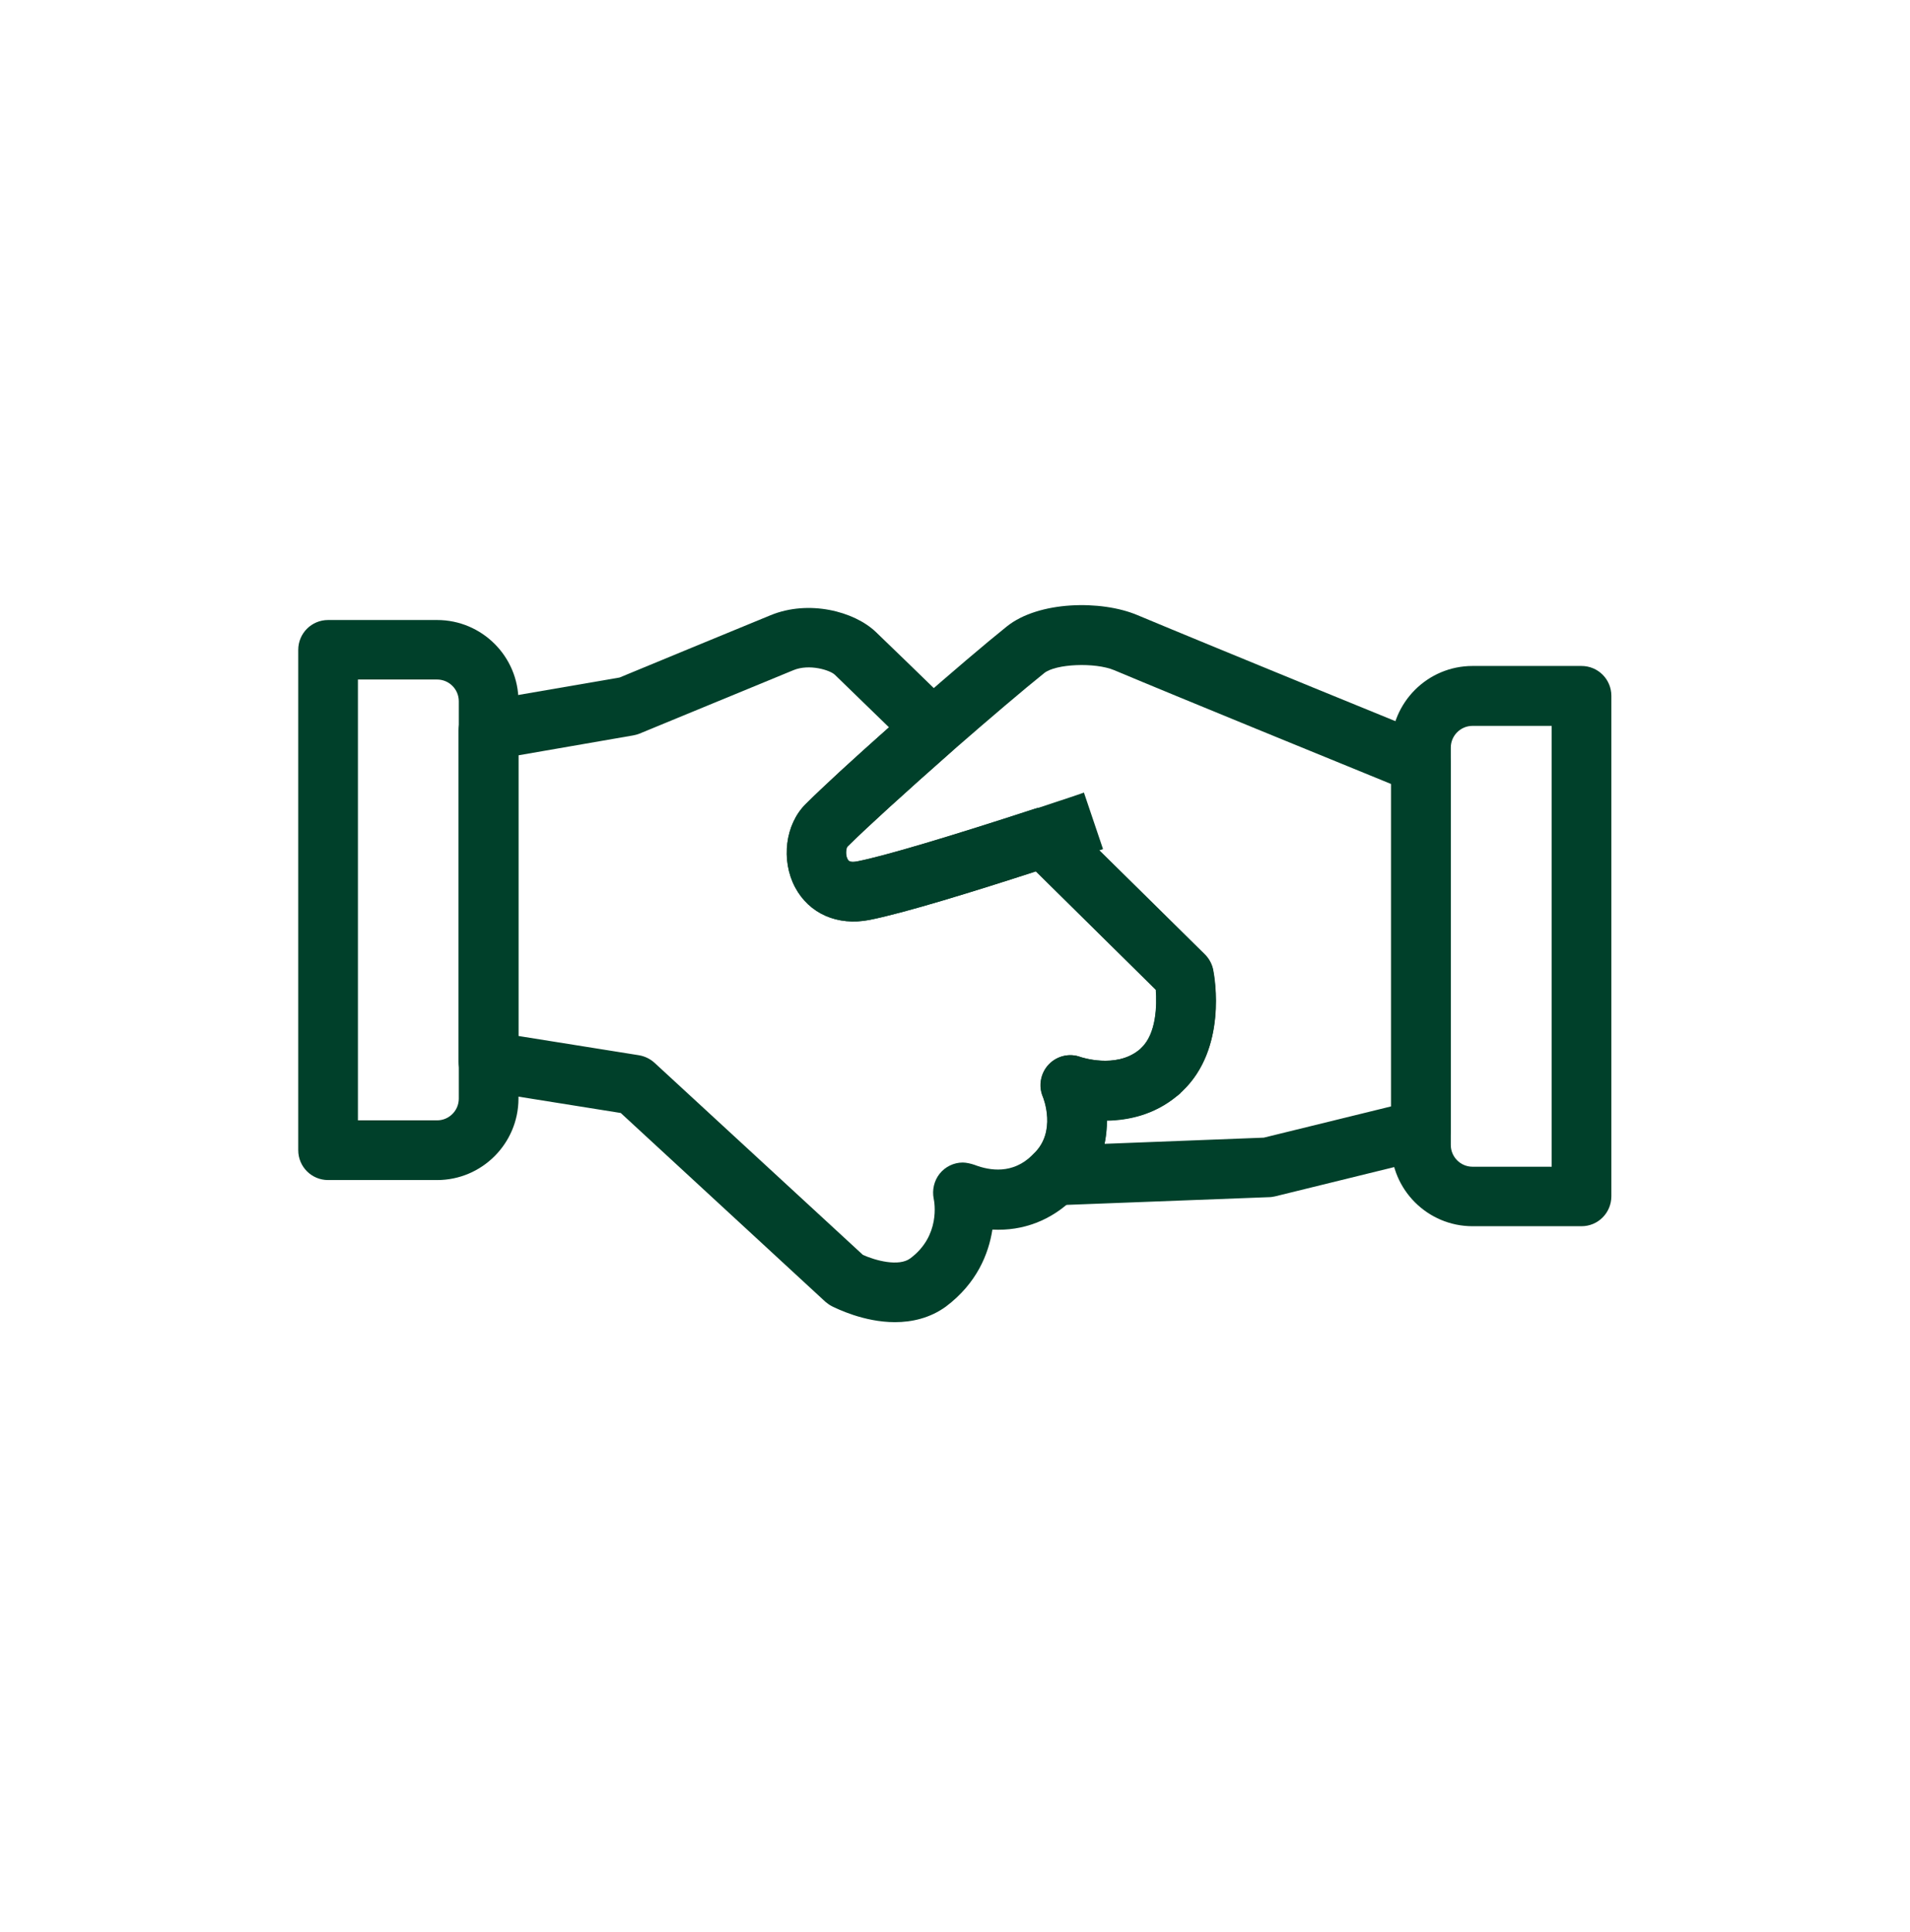
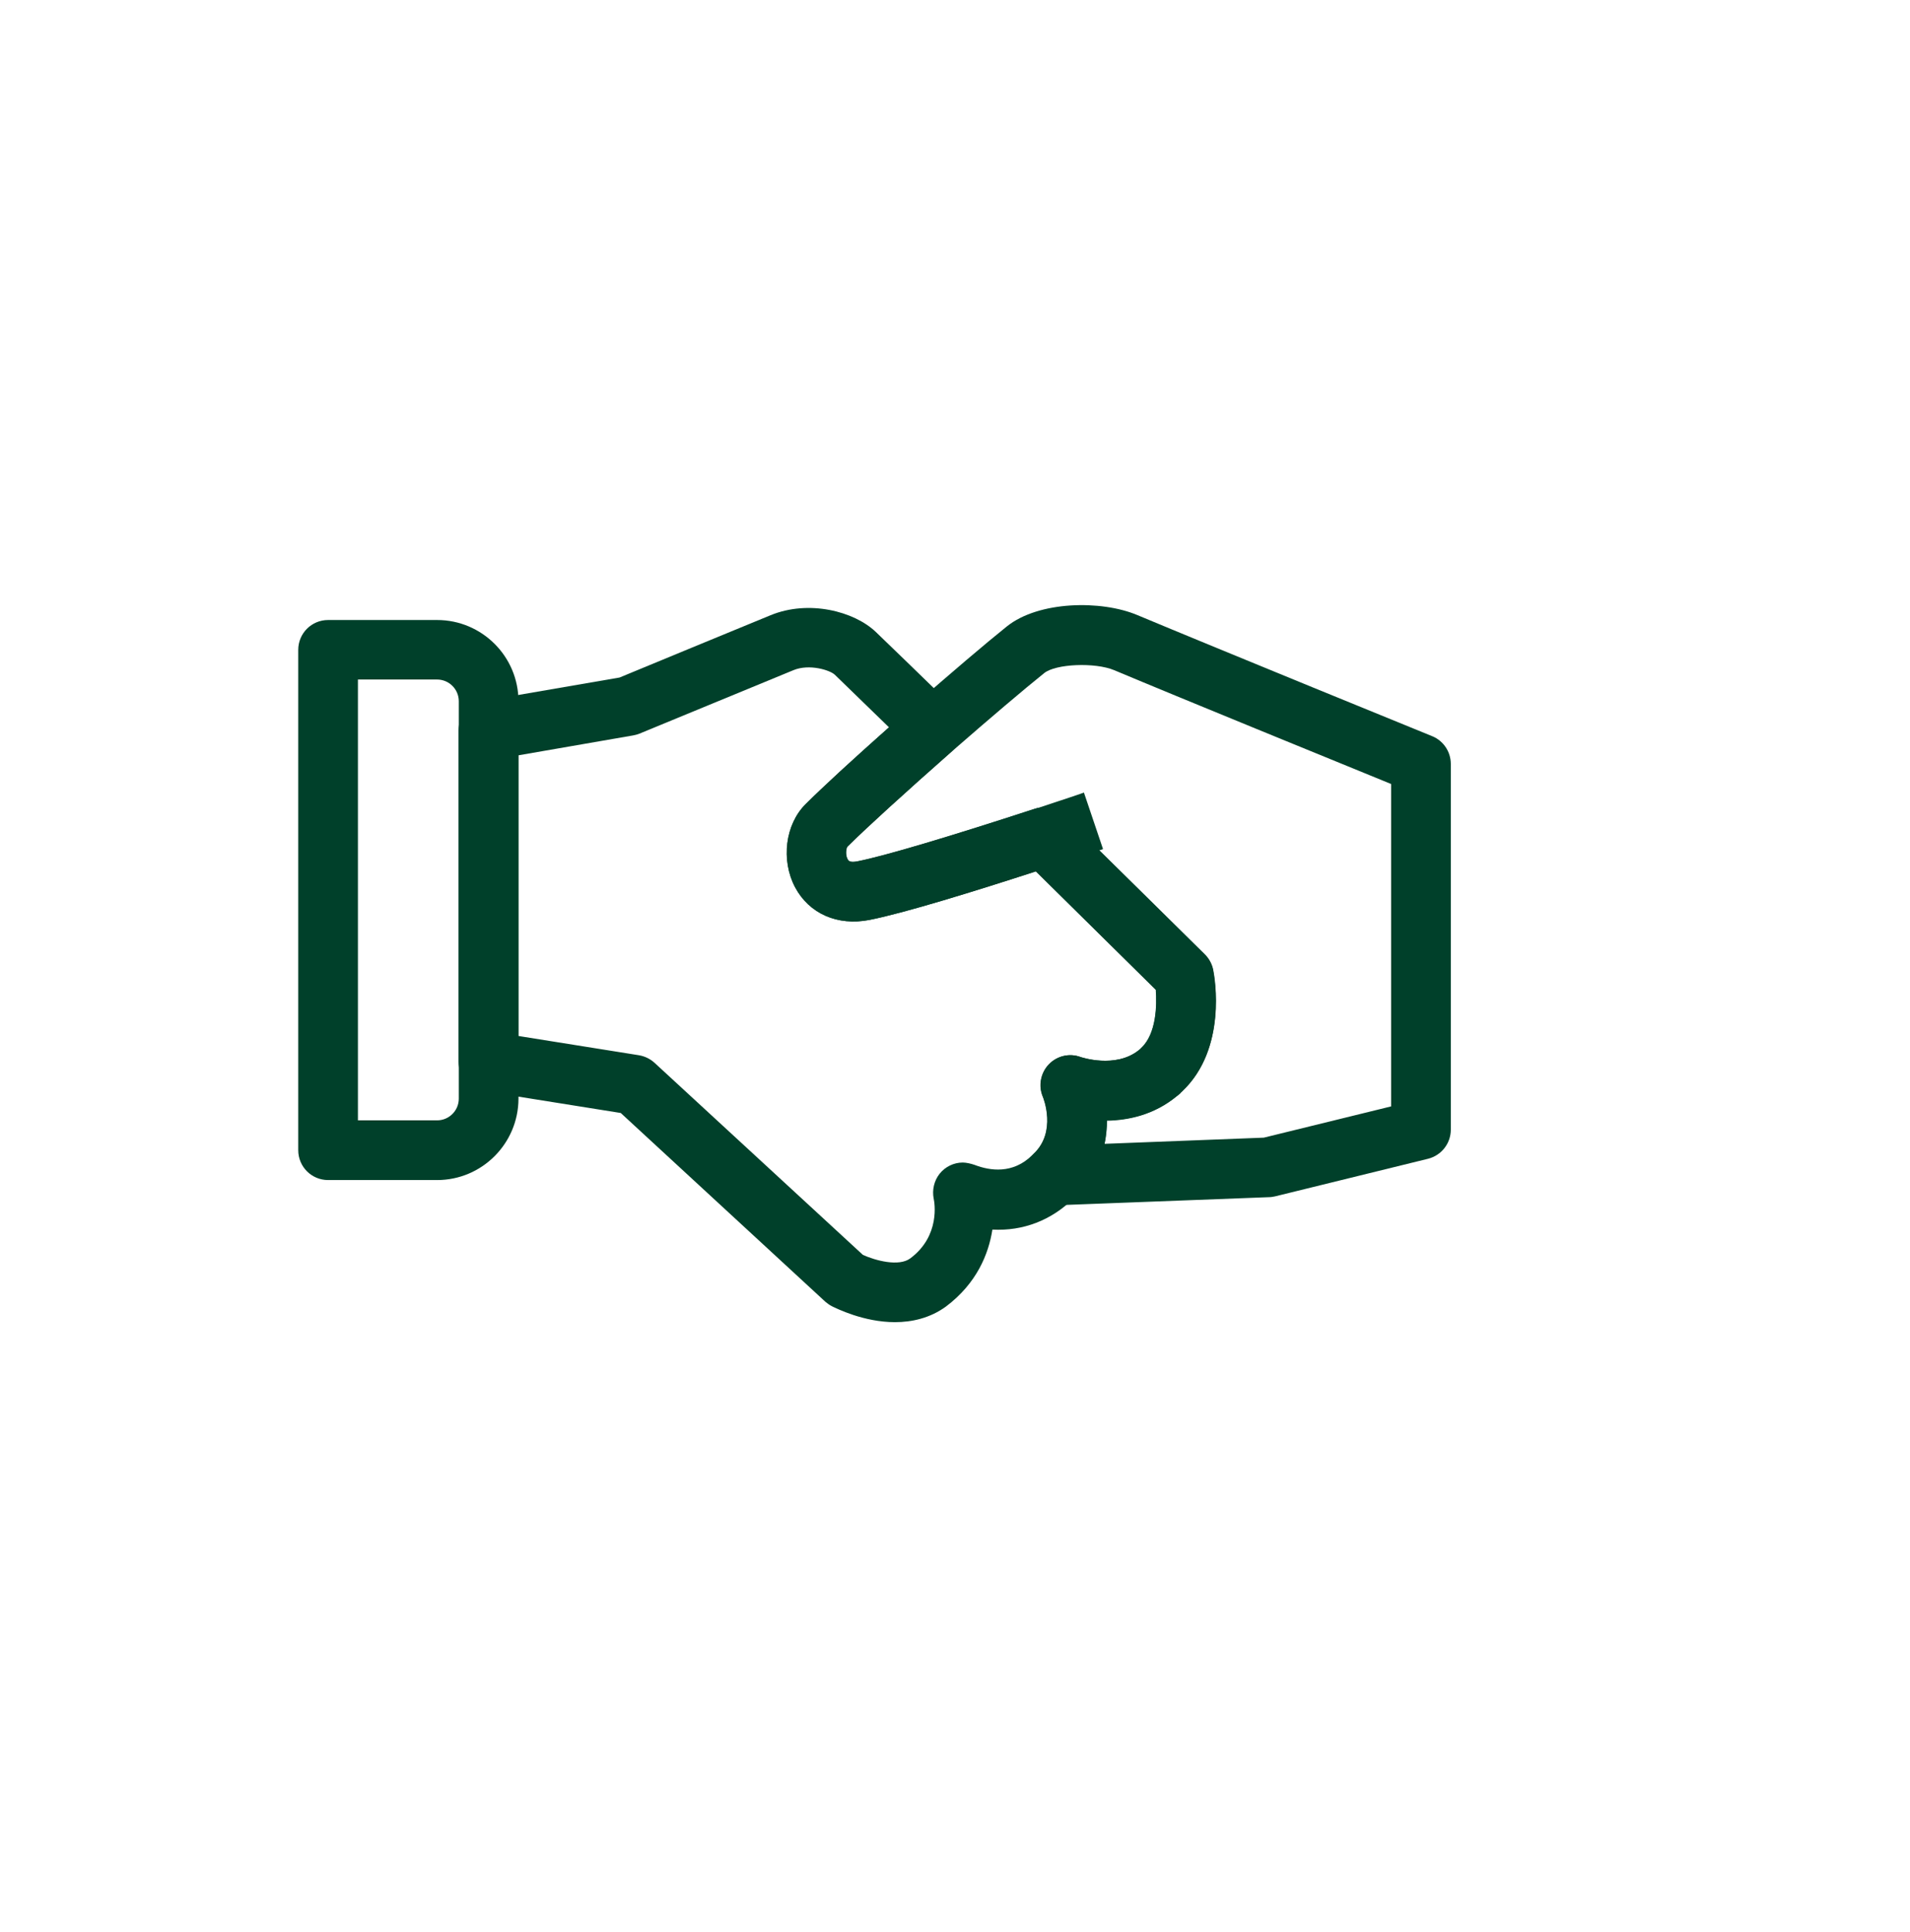
<svg xmlns="http://www.w3.org/2000/svg" width="88" height="89" viewBox="0 0 88 89" fill="none">
  <path d="M48.565 55.516C48.015 55.516 47.511 55.186 47.3 54.673C47.08 54.141 47.208 53.536 47.63 53.142C48.703 52.133 48.079 50.575 48.052 50.511C47.841 50.007 47.951 49.42 48.327 49.026C48.703 48.632 49.28 48.494 49.793 48.687C49.803 48.687 51.398 49.237 52.479 48.366C52.498 48.347 52.516 48.329 52.534 48.32C52.553 48.302 52.571 48.283 52.589 48.265C53.286 47.614 53.313 46.294 53.258 45.588C52.452 44.791 50.252 42.618 47.731 40.134C44.962 41.033 41.653 42.059 40.058 42.371C38.592 42.655 37.29 42.087 36.639 40.867C35.979 39.621 36.181 37.971 37.125 37.036C38.078 36.092 39.875 34.451 42.075 32.517C43.826 30.986 45.439 29.611 46.392 28.85C47.859 27.677 50.737 27.631 52.397 28.328C55.898 29.794 65.89 33.873 65.991 33.91C66.504 34.121 66.843 34.625 66.843 35.184V52.032C66.843 52.665 66.412 53.215 65.798 53.371L58.749 55.103C58.657 55.122 58.566 55.14 58.474 55.14L48.611 55.516C48.593 55.516 48.574 55.516 48.565 55.516ZM51.003 51.602C51.003 51.95 50.967 52.317 50.893 52.683L58.227 52.399L64.093 50.96V36.11C61.582 35.083 54.23 32.086 51.333 30.867C50.453 30.5 48.638 30.573 48.107 31.004C47.181 31.747 45.604 33.085 43.881 34.588C41.727 36.486 39.967 38.09 39.05 38.988C38.986 39.062 38.94 39.392 39.068 39.593C39.096 39.639 39.16 39.74 39.517 39.667C40.764 39.419 43.661 38.558 47.657 37.256C48.143 37.1 48.684 37.219 49.051 37.586C52.507 40.987 55.513 43.957 55.513 43.957C55.706 44.149 55.843 44.397 55.898 44.672C55.972 45.038 56.531 48.256 54.514 50.218C54.422 50.318 54.312 50.41 54.203 50.492C53.167 51.345 51.984 51.583 51.003 51.602ZM52.635 48.238C52.626 48.247 52.617 48.247 52.608 48.256C52.617 48.256 52.626 48.247 52.635 48.238Z" fill="#00402A" />
  <path d="M48.519 39.877L47.667 37.265C49.005 36.825 49.94 36.513 49.94 36.504L50.82 39.108C50.82 39.108 49.876 39.428 48.519 39.877Z" fill="#00402A" />
-   <path d="M41.232 60.897C39.792 60.897 38.537 60.264 38.326 60.163C38.216 60.108 38.124 60.035 38.032 59.962L28.6 51.263L22.284 50.254C21.615 50.144 21.129 49.576 21.129 48.898V33.644C21.129 32.975 21.615 32.407 22.266 32.288L28.545 31.206C29.398 30.848 33.898 28.997 35.502 28.337C37.263 27.613 39.352 28.153 40.352 29.107C41.259 29.978 42.515 31.197 43.927 32.572C44.202 32.838 44.348 33.204 44.339 33.589C44.33 33.974 44.156 34.332 43.872 34.588C41.718 36.486 39.948 38.09 39.041 38.998C38.977 39.071 38.931 39.401 39.059 39.603C39.087 39.648 39.151 39.749 39.508 39.676C40.755 39.428 43.652 38.567 47.648 37.265C48.134 37.109 48.675 37.228 49.042 37.595C52.498 40.996 55.504 43.966 55.504 43.966C55.697 44.158 55.834 44.406 55.889 44.681C55.962 45.048 56.54 48.329 54.45 50.282C54.441 50.291 54.441 50.291 54.432 50.3L54.422 50.291C54.413 50.3 54.404 50.309 54.395 50.328L54.404 50.337C54.358 50.373 54.312 50.419 54.267 50.456C54.258 50.465 54.248 50.474 54.23 50.483C53.176 51.354 51.993 51.602 50.994 51.62C50.994 52.775 50.637 54.086 49.5 55.158C49.491 55.168 49.472 55.186 49.463 55.195C48.437 56.213 47.126 56.708 45.723 56.634C45.549 57.743 45.017 59.1 43.578 60.182C42.845 60.713 42.011 60.897 41.232 60.897ZM39.756 57.798C40.324 58.055 41.415 58.358 41.947 57.954C43.331 56.918 43.056 55.378 43.019 55.213C42.937 54.81 43.038 54.379 43.294 54.058C43.551 53.738 43.945 53.545 44.358 53.545C44.523 53.545 44.752 53.6 44.907 53.655C45.623 53.93 46.667 54.077 47.547 53.215C47.575 53.188 47.593 53.169 47.621 53.142C48.693 52.133 48.07 50.575 48.042 50.511C47.832 50.007 47.942 49.42 48.318 49.026C48.693 48.632 49.271 48.494 49.784 48.687C49.793 48.687 51.388 49.237 52.47 48.366C52.488 48.357 52.498 48.338 52.516 48.329C52.516 48.329 52.562 48.293 52.58 48.265C53.277 47.614 53.304 46.294 53.249 45.588C52.443 44.791 50.242 42.618 47.722 40.134C44.953 41.033 41.644 42.059 40.049 42.371C38.583 42.655 37.281 42.087 36.63 40.868C35.97 39.621 36.172 37.971 37.116 37.036C37.895 36.257 39.261 35.001 40.957 33.498C39.985 32.553 39.123 31.719 38.463 31.078C38.243 30.867 37.29 30.564 36.557 30.867C34.778 31.6 29.462 33.791 29.462 33.791C29.37 33.828 29.269 33.855 29.168 33.873L23.879 34.79V47.715L29.443 48.604C29.709 48.65 29.957 48.769 30.158 48.953L39.756 57.798Z" fill="#00402A" />
+   <path d="M41.232 60.897C39.792 60.897 38.537 60.264 38.326 60.163C38.216 60.108 38.124 60.035 38.032 59.962L28.6 51.263L22.284 50.254C21.615 50.144 21.129 49.576 21.129 48.898V33.644C21.129 32.975 21.615 32.407 22.266 32.288L28.545 31.206C29.398 30.848 33.898 28.997 35.502 28.337C37.263 27.613 39.352 28.153 40.352 29.107C41.259 29.978 42.515 31.197 43.927 32.572C44.202 32.838 44.348 33.204 44.339 33.589C44.33 33.974 44.156 34.332 43.872 34.588C41.718 36.486 39.948 38.09 39.041 38.998C38.977 39.071 38.931 39.401 39.059 39.603C39.087 39.648 39.151 39.749 39.508 39.676C40.755 39.428 43.652 38.567 47.648 37.265C48.134 37.109 48.675 37.228 49.042 37.595C52.498 40.996 55.504 43.966 55.504 43.966C55.697 44.158 55.834 44.406 55.889 44.681C55.962 45.048 56.54 48.329 54.45 50.282C54.441 50.291 54.441 50.291 54.432 50.3L54.422 50.291C54.413 50.3 54.404 50.309 54.395 50.328L54.404 50.337C54.358 50.373 54.312 50.419 54.267 50.456C54.258 50.465 54.248 50.474 54.23 50.483C53.176 51.354 51.993 51.602 50.994 51.62C50.994 52.775 50.637 54.086 49.5 55.158C49.491 55.168 49.472 55.186 49.463 55.195C48.437 56.213 47.126 56.708 45.723 56.634C45.549 57.743 45.017 59.1 43.578 60.182C42.845 60.713 42.011 60.897 41.232 60.897ZM39.756 57.798C40.324 58.055 41.415 58.358 41.947 57.954C43.331 56.918 43.056 55.378 43.019 55.213C42.937 54.81 43.038 54.379 43.294 54.058C43.551 53.738 43.945 53.545 44.358 53.545C44.523 53.545 44.752 53.6 44.907 53.655C45.623 53.93 46.667 54.077 47.547 53.215C47.575 53.188 47.593 53.169 47.621 53.142C48.693 52.133 48.07 50.575 48.042 50.511C47.832 50.007 47.942 49.42 48.318 49.026C48.693 48.632 49.271 48.494 49.784 48.687C49.793 48.687 51.388 49.237 52.47 48.366C52.488 48.357 52.498 48.338 52.516 48.329C52.516 48.329 52.562 48.293 52.58 48.265C53.277 47.614 53.304 46.294 53.249 45.588C52.443 44.791 50.242 42.618 47.722 40.134C44.953 41.033 41.644 42.059 40.049 42.371C38.583 42.655 37.281 42.087 36.63 40.868C35.97 39.621 36.172 37.971 37.116 37.036C37.895 36.257 39.261 35.001 40.957 33.498C39.985 32.553 39.123 31.719 38.463 31.078C38.243 30.867 37.29 30.564 36.557 30.867C34.778 31.6 29.462 33.791 29.462 33.791C29.37 33.828 29.269 33.855 29.168 33.873L23.879 34.79V47.715L29.443 48.604C29.709 48.65 29.957 48.769 30.158 48.953L39.756 57.798" fill="#00402A" />
  <path d="M20.139 54.352H15.116C14.355 54.352 13.741 53.738 13.741 52.977V29.932C13.741 29.171 14.355 28.557 15.116 28.557H20.139C22.202 28.557 23.888 30.234 23.888 32.306V50.612C23.879 52.674 22.202 54.352 20.139 54.352ZM16.491 51.602H20.139C20.689 51.602 21.138 51.153 21.138 50.603V32.297C21.138 31.747 20.689 31.298 20.139 31.298H16.491V51.602Z" fill="#00402A" />
-   <path d="M72.866 56.478H67.843C65.78 56.478 64.093 54.801 64.093 52.729V34.423C64.093 32.361 65.771 30.674 67.843 30.674H72.866C73.627 30.674 74.241 31.288 74.241 32.049V55.094C74.241 55.864 73.627 56.478 72.866 56.478ZM67.843 33.433C67.293 33.433 66.843 33.883 66.843 34.433V52.738C66.843 53.288 67.293 53.738 67.843 53.738H71.491V33.433H67.843Z" fill="#00402A" />
</svg>